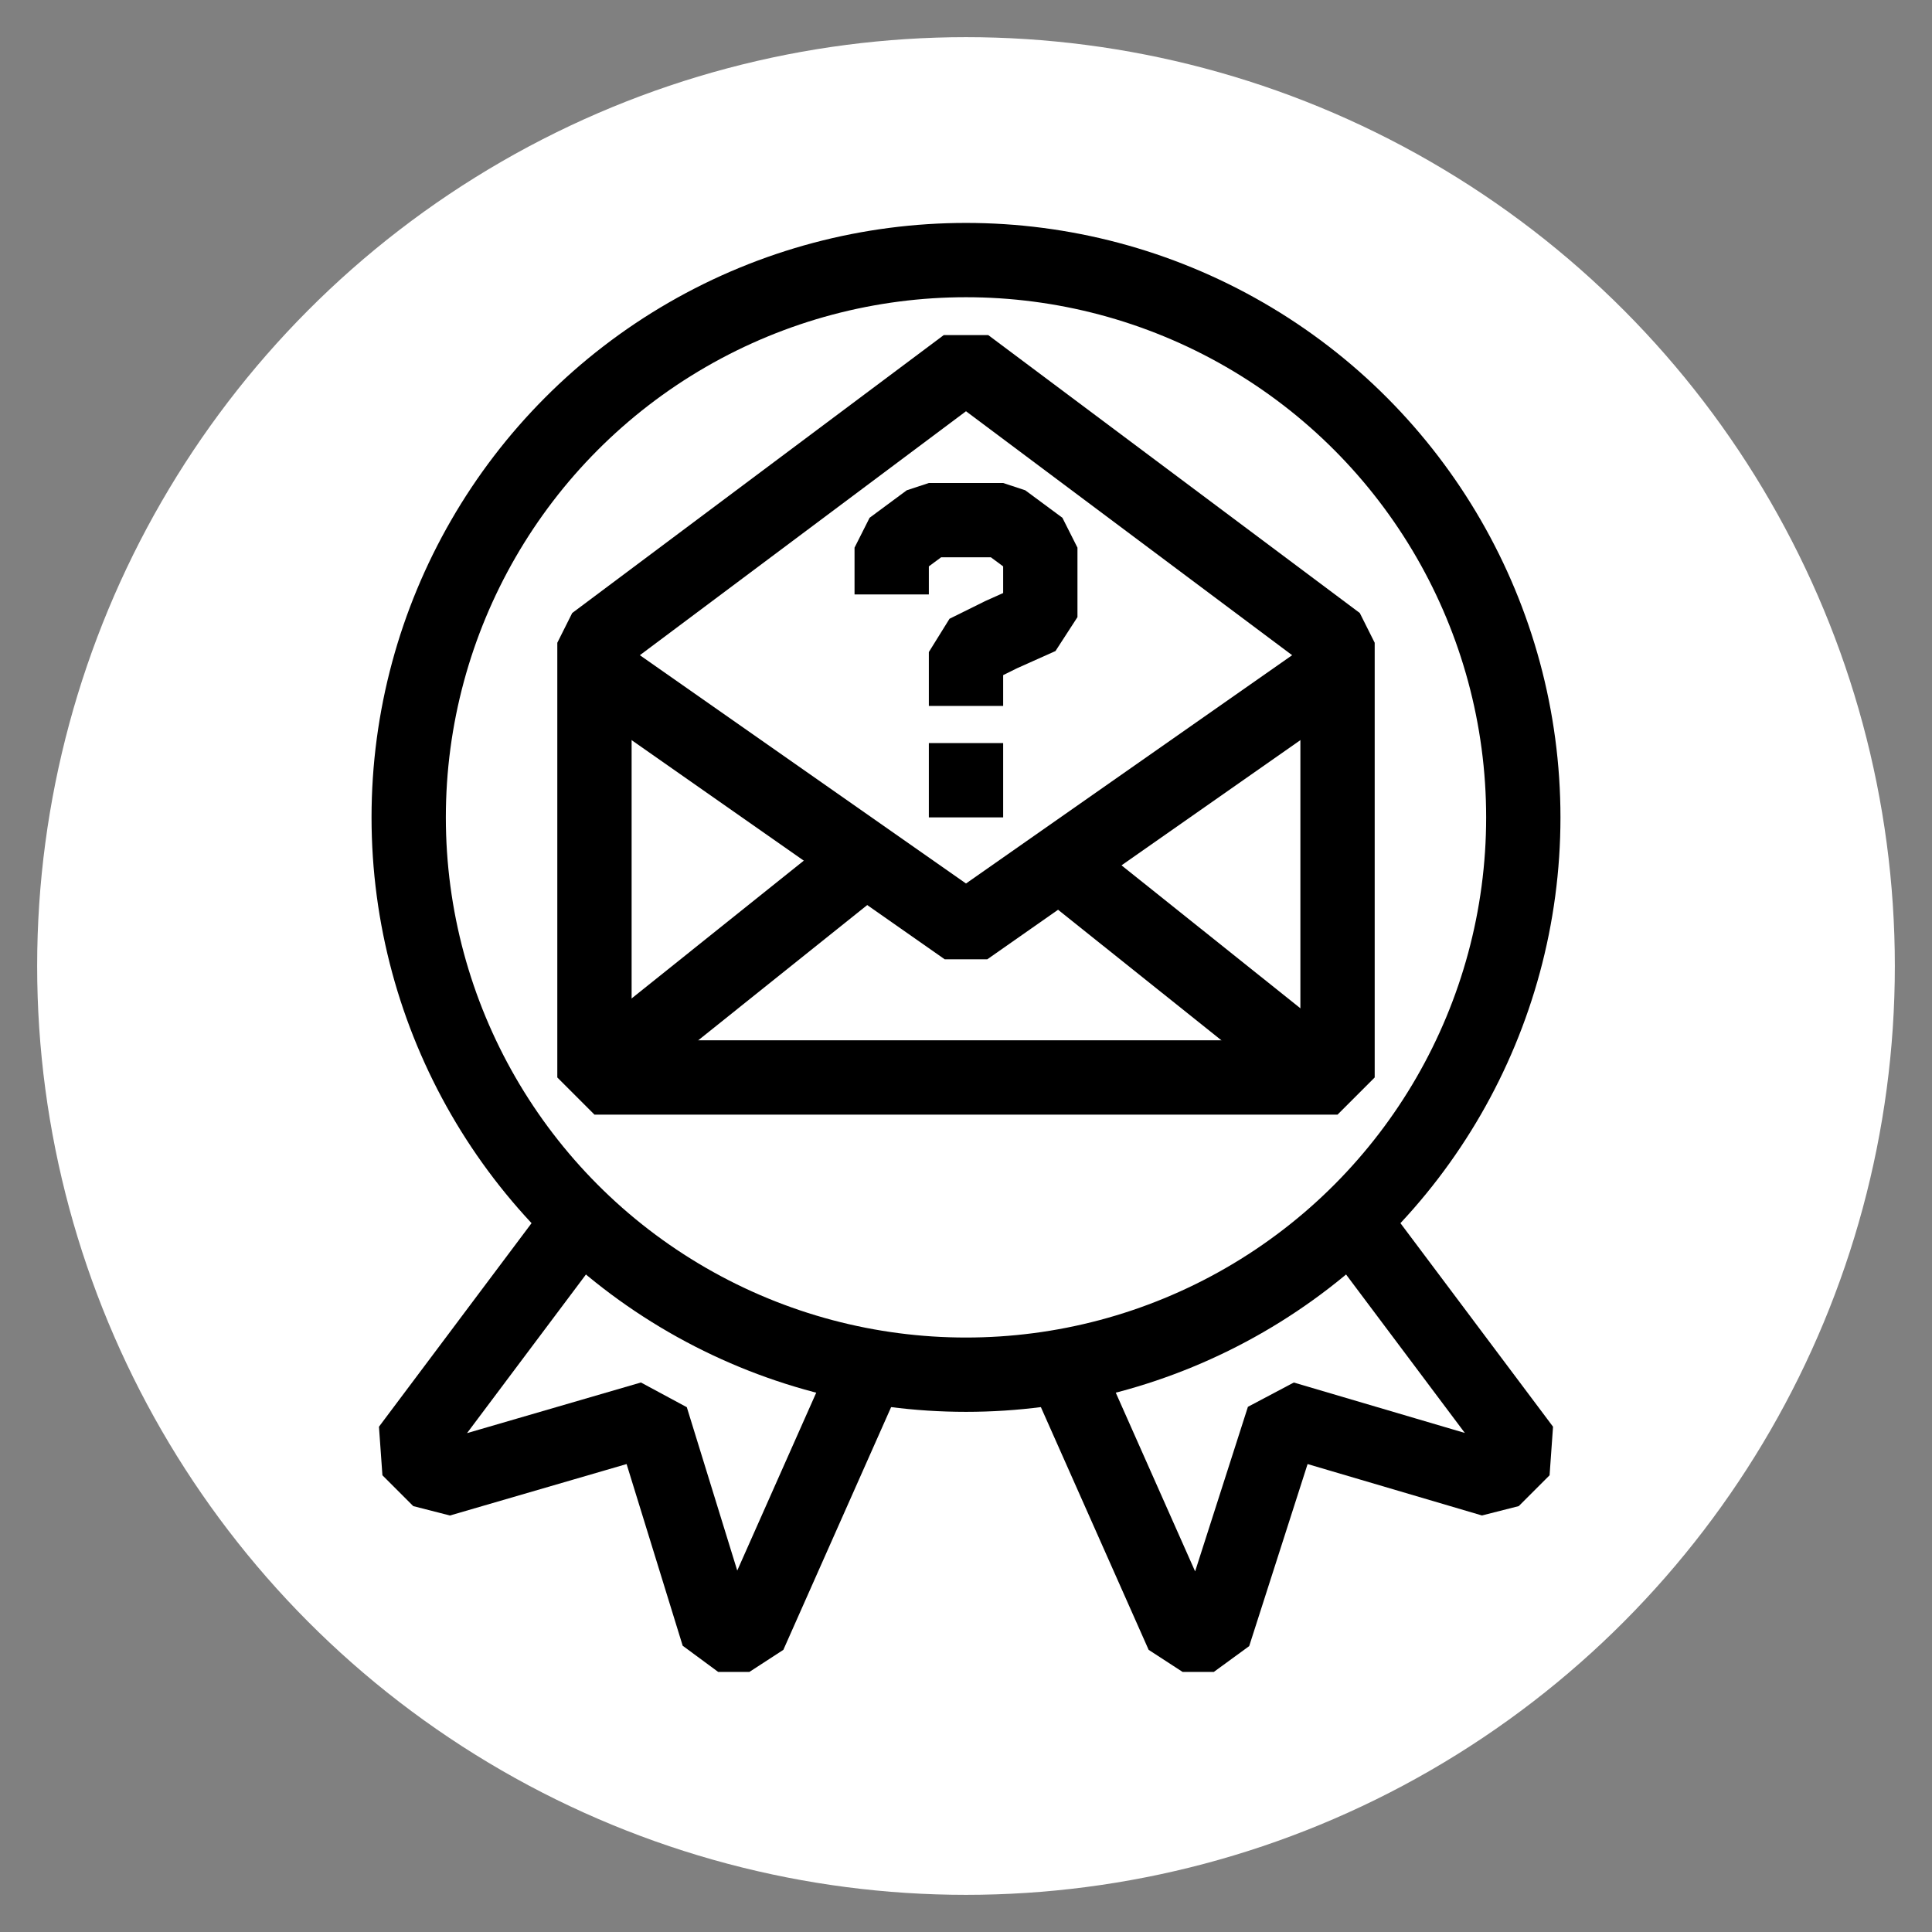
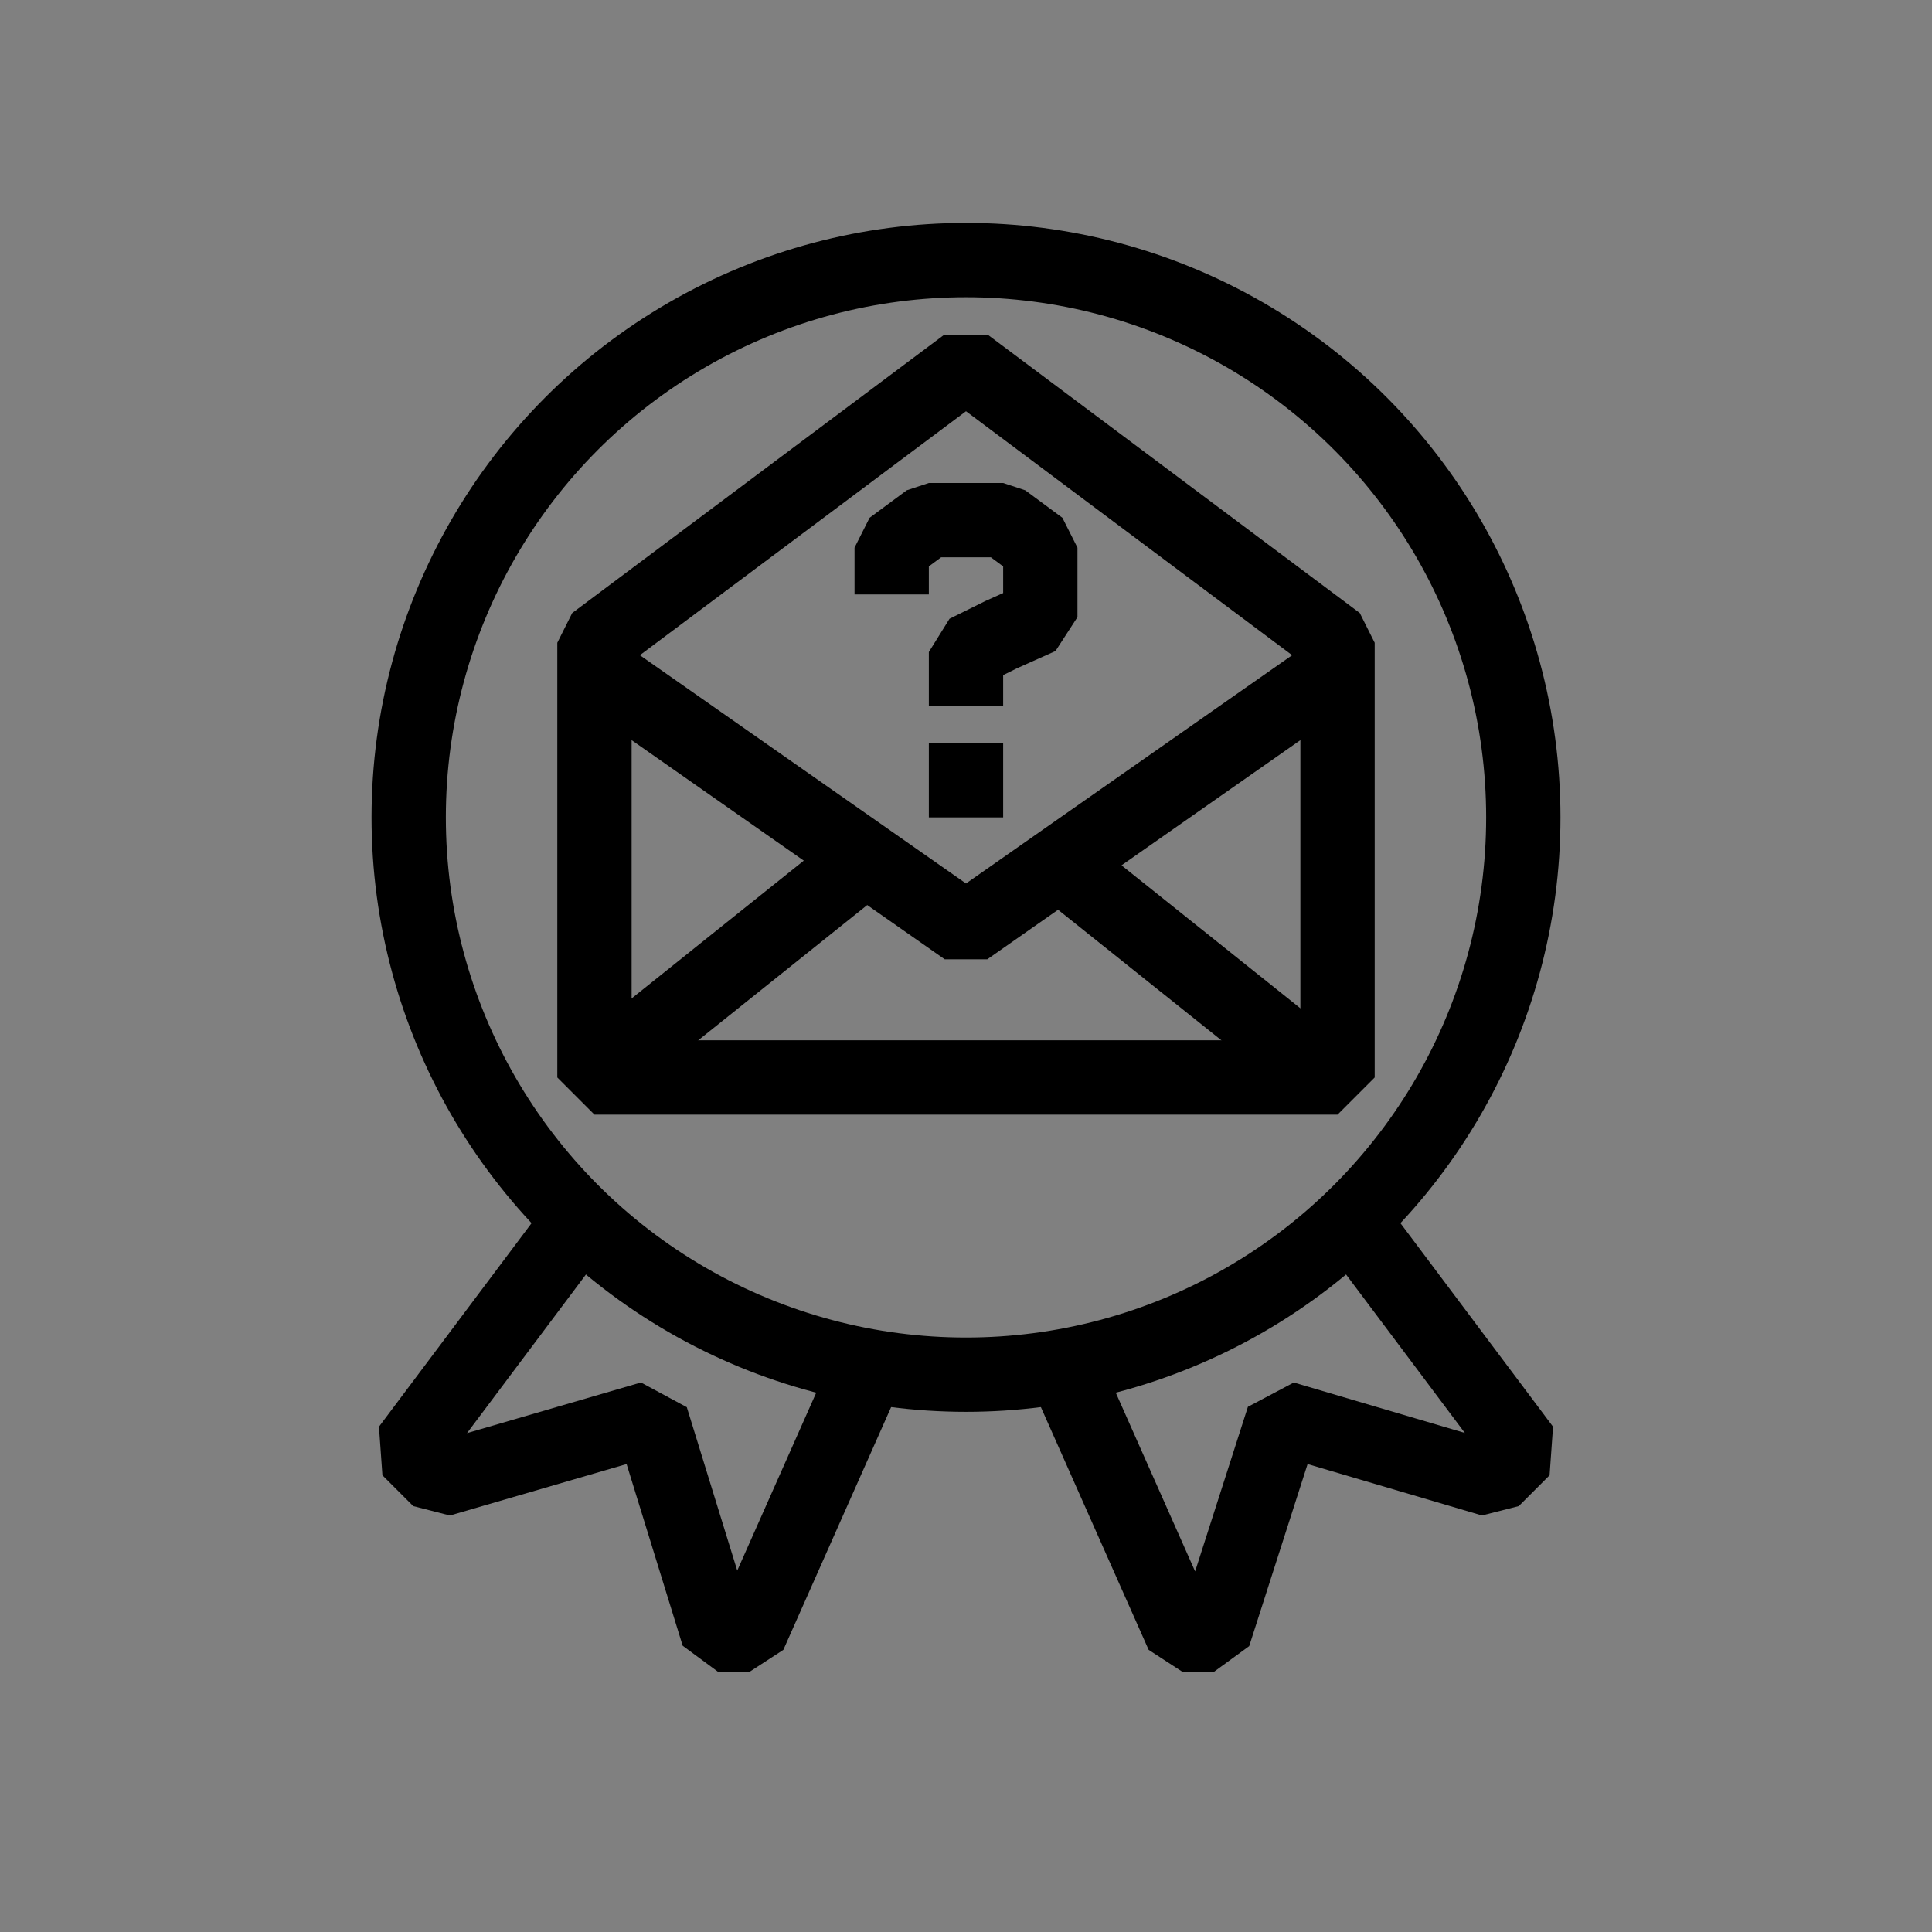
<svg xmlns="http://www.w3.org/2000/svg" viewBox="0 0 52 52">
  <rect x="0" y="0" width="52" height="52" fill="#808080" stroke="none" />
  <defs>
    <style>.cls-1{fill:#fff;}.cls-2,.cls-3,.cls-4{fill:none;}.cls-3,.cls-4{stroke:#000;stroke-width:2px;}.cls-3{stroke-linejoin:bevel;}.cls-4{stroke-miterlimit:10;}</style>
  </defs>
  <g id="Layer_2" data-name="Layer 2">
    <g id="pictogram">
-       <circle class="cls-1" cx="26" cy="26" r="25" />
      <rect class="cls-2" width="52" height="52" />
      <polyline class="cls-3" points="16 32.33 11 39 11.83 39.83 17.53 38.17 19.33 44 20.17 44 23.5 36.5" />
      <polyline class="cls-3" points="36 32.33 41 39 40.17 39.83 34.54 38.17 32.67 44 31.83 44 28.5 36.5" />
      <circle class="cls-3" cx="26" cy="22" r="15" />
      <polyline class="cls-3" points="16 18 26 25 36 18" />
      <polygon class="cls-3" points="16 17.3 26 9.82 36 17.3 36 29 16 29 16 17.3" />
      <line class="cls-3" x1="16.48" y1="28.57" x2="23.49" y2="22.96" />
      <line class="cls-3" x1="35.19" y1="28.57" x2="28.17" y2="22.96" />
      <polyline class="cls-3" points="24 16 24 14.74 25 14 25 14 27 14 28 14.74 28 16.61 26.95 17.08 26 17.55 26 18 26 19" />
      <line class="cls-4" x1="26" y1="20" x2="26" y2="22" />
    </g>
  </g>
</svg>